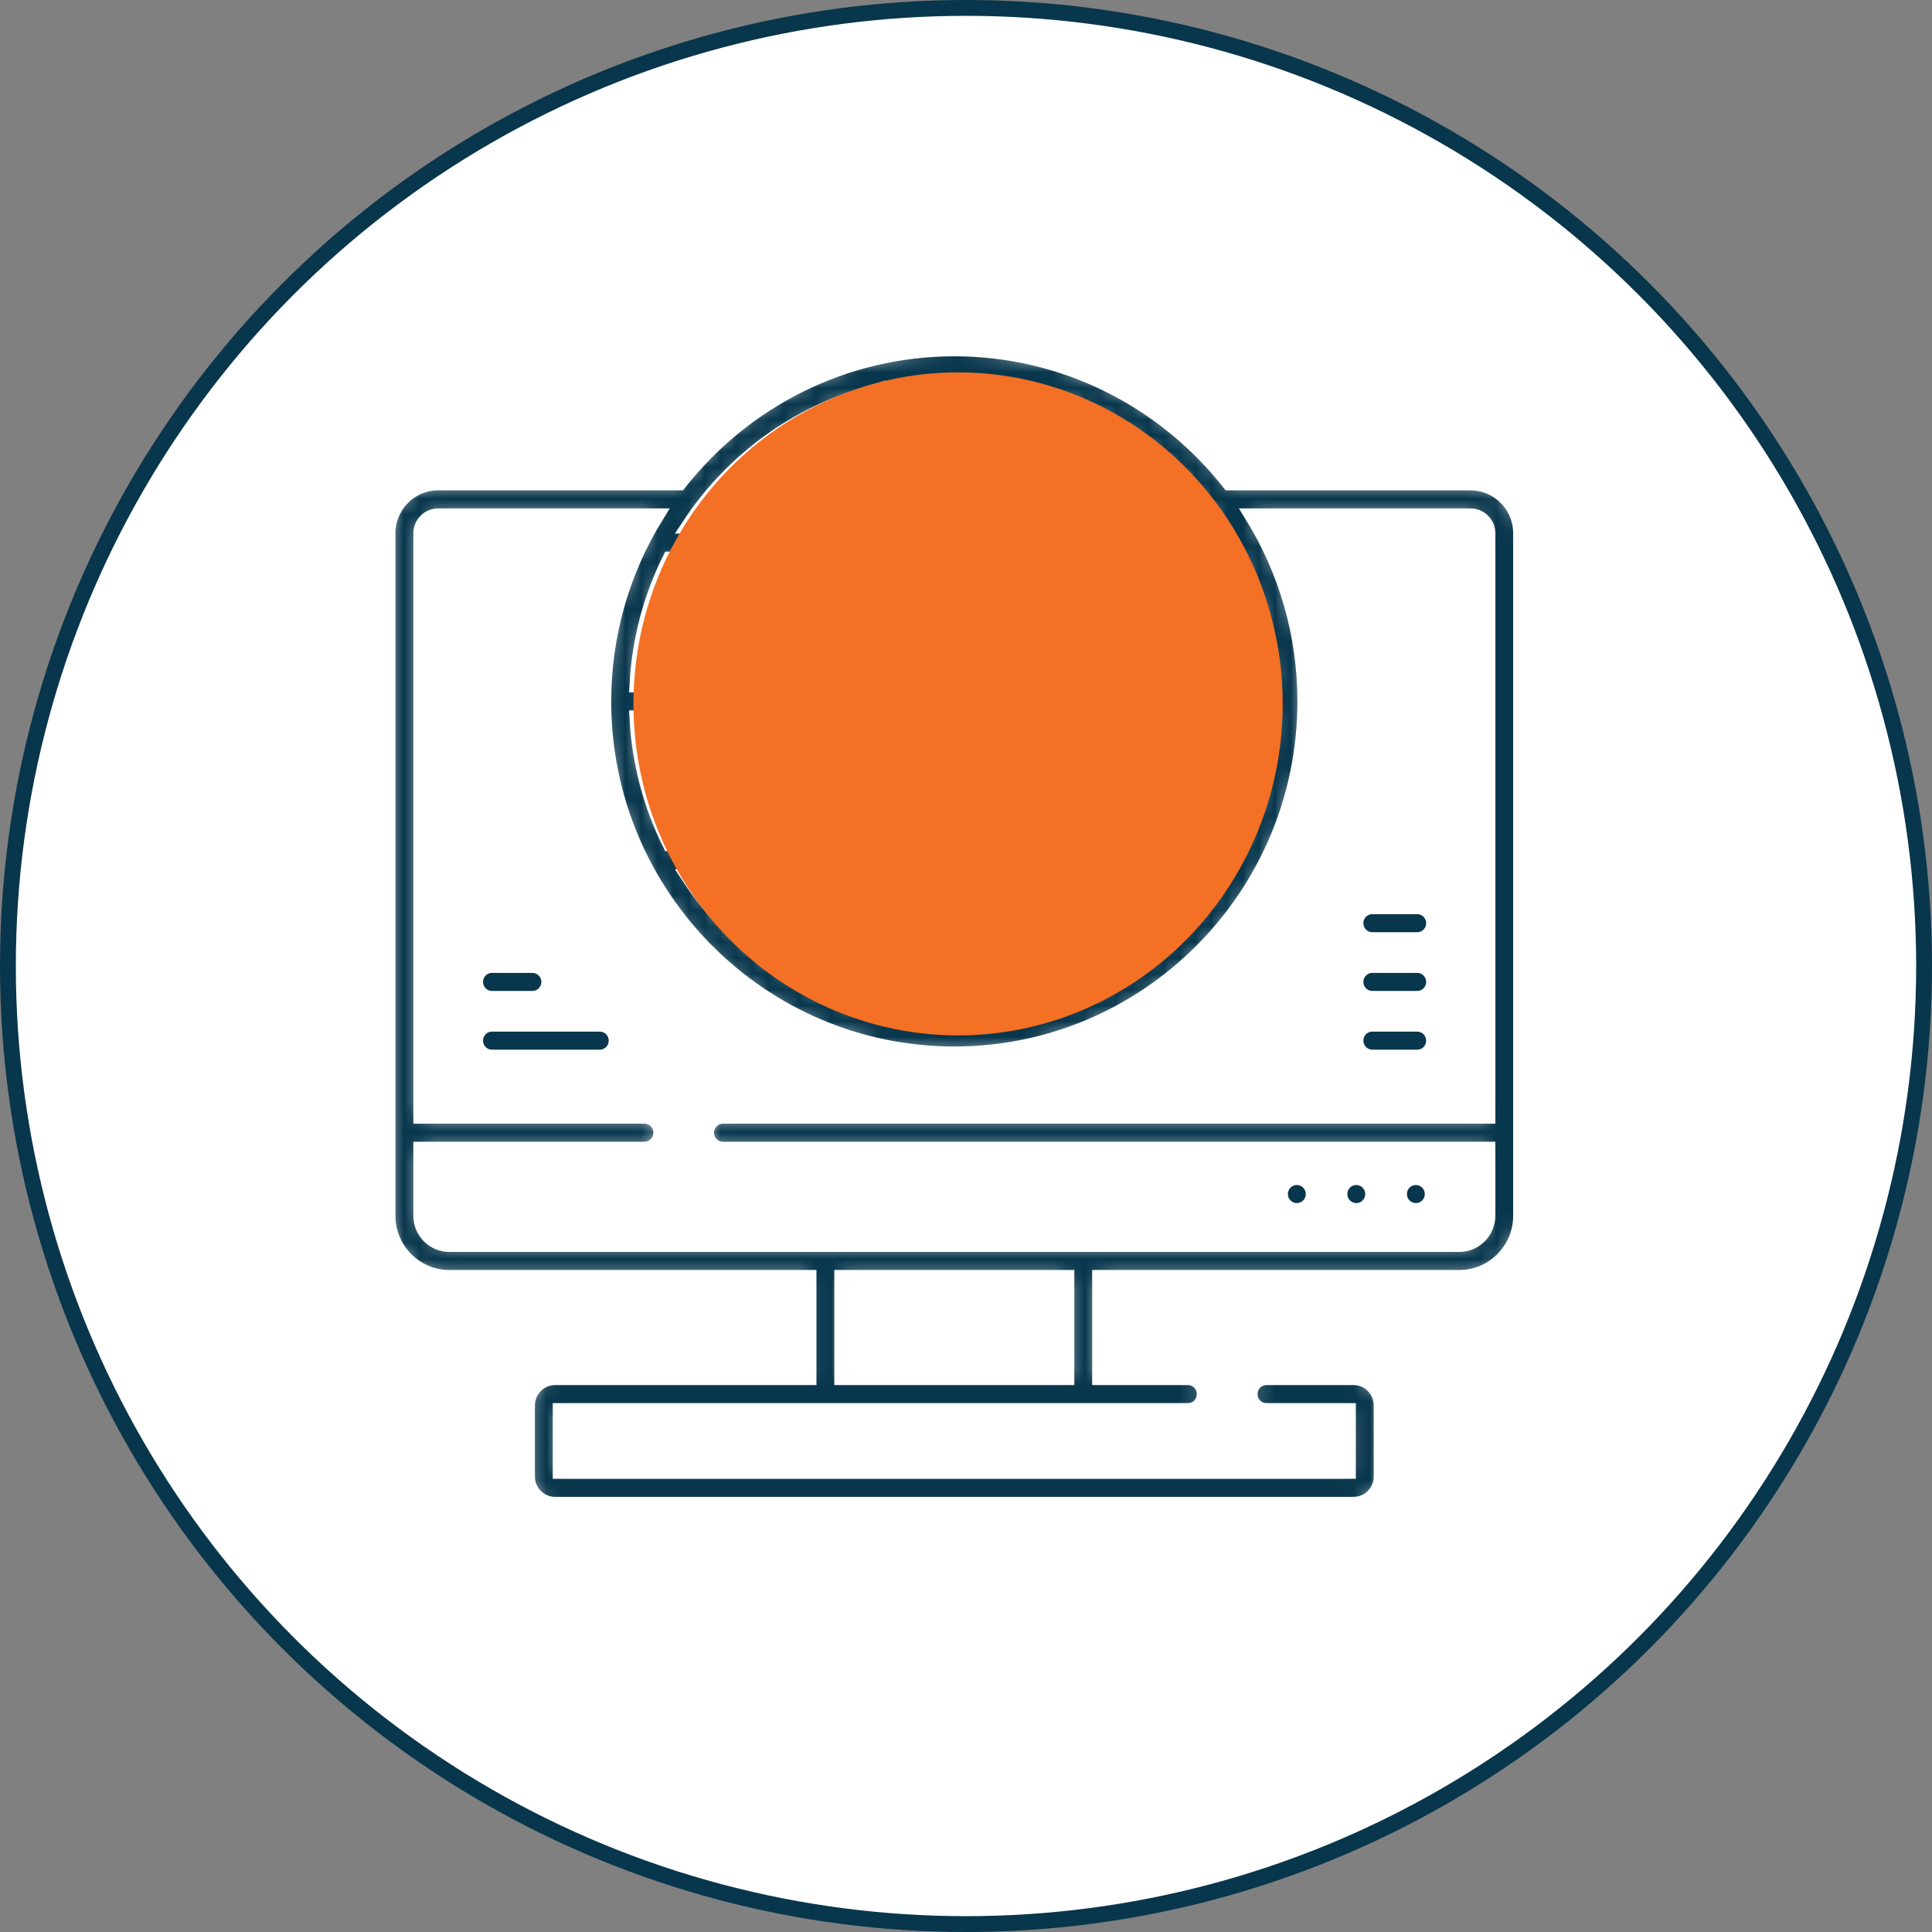
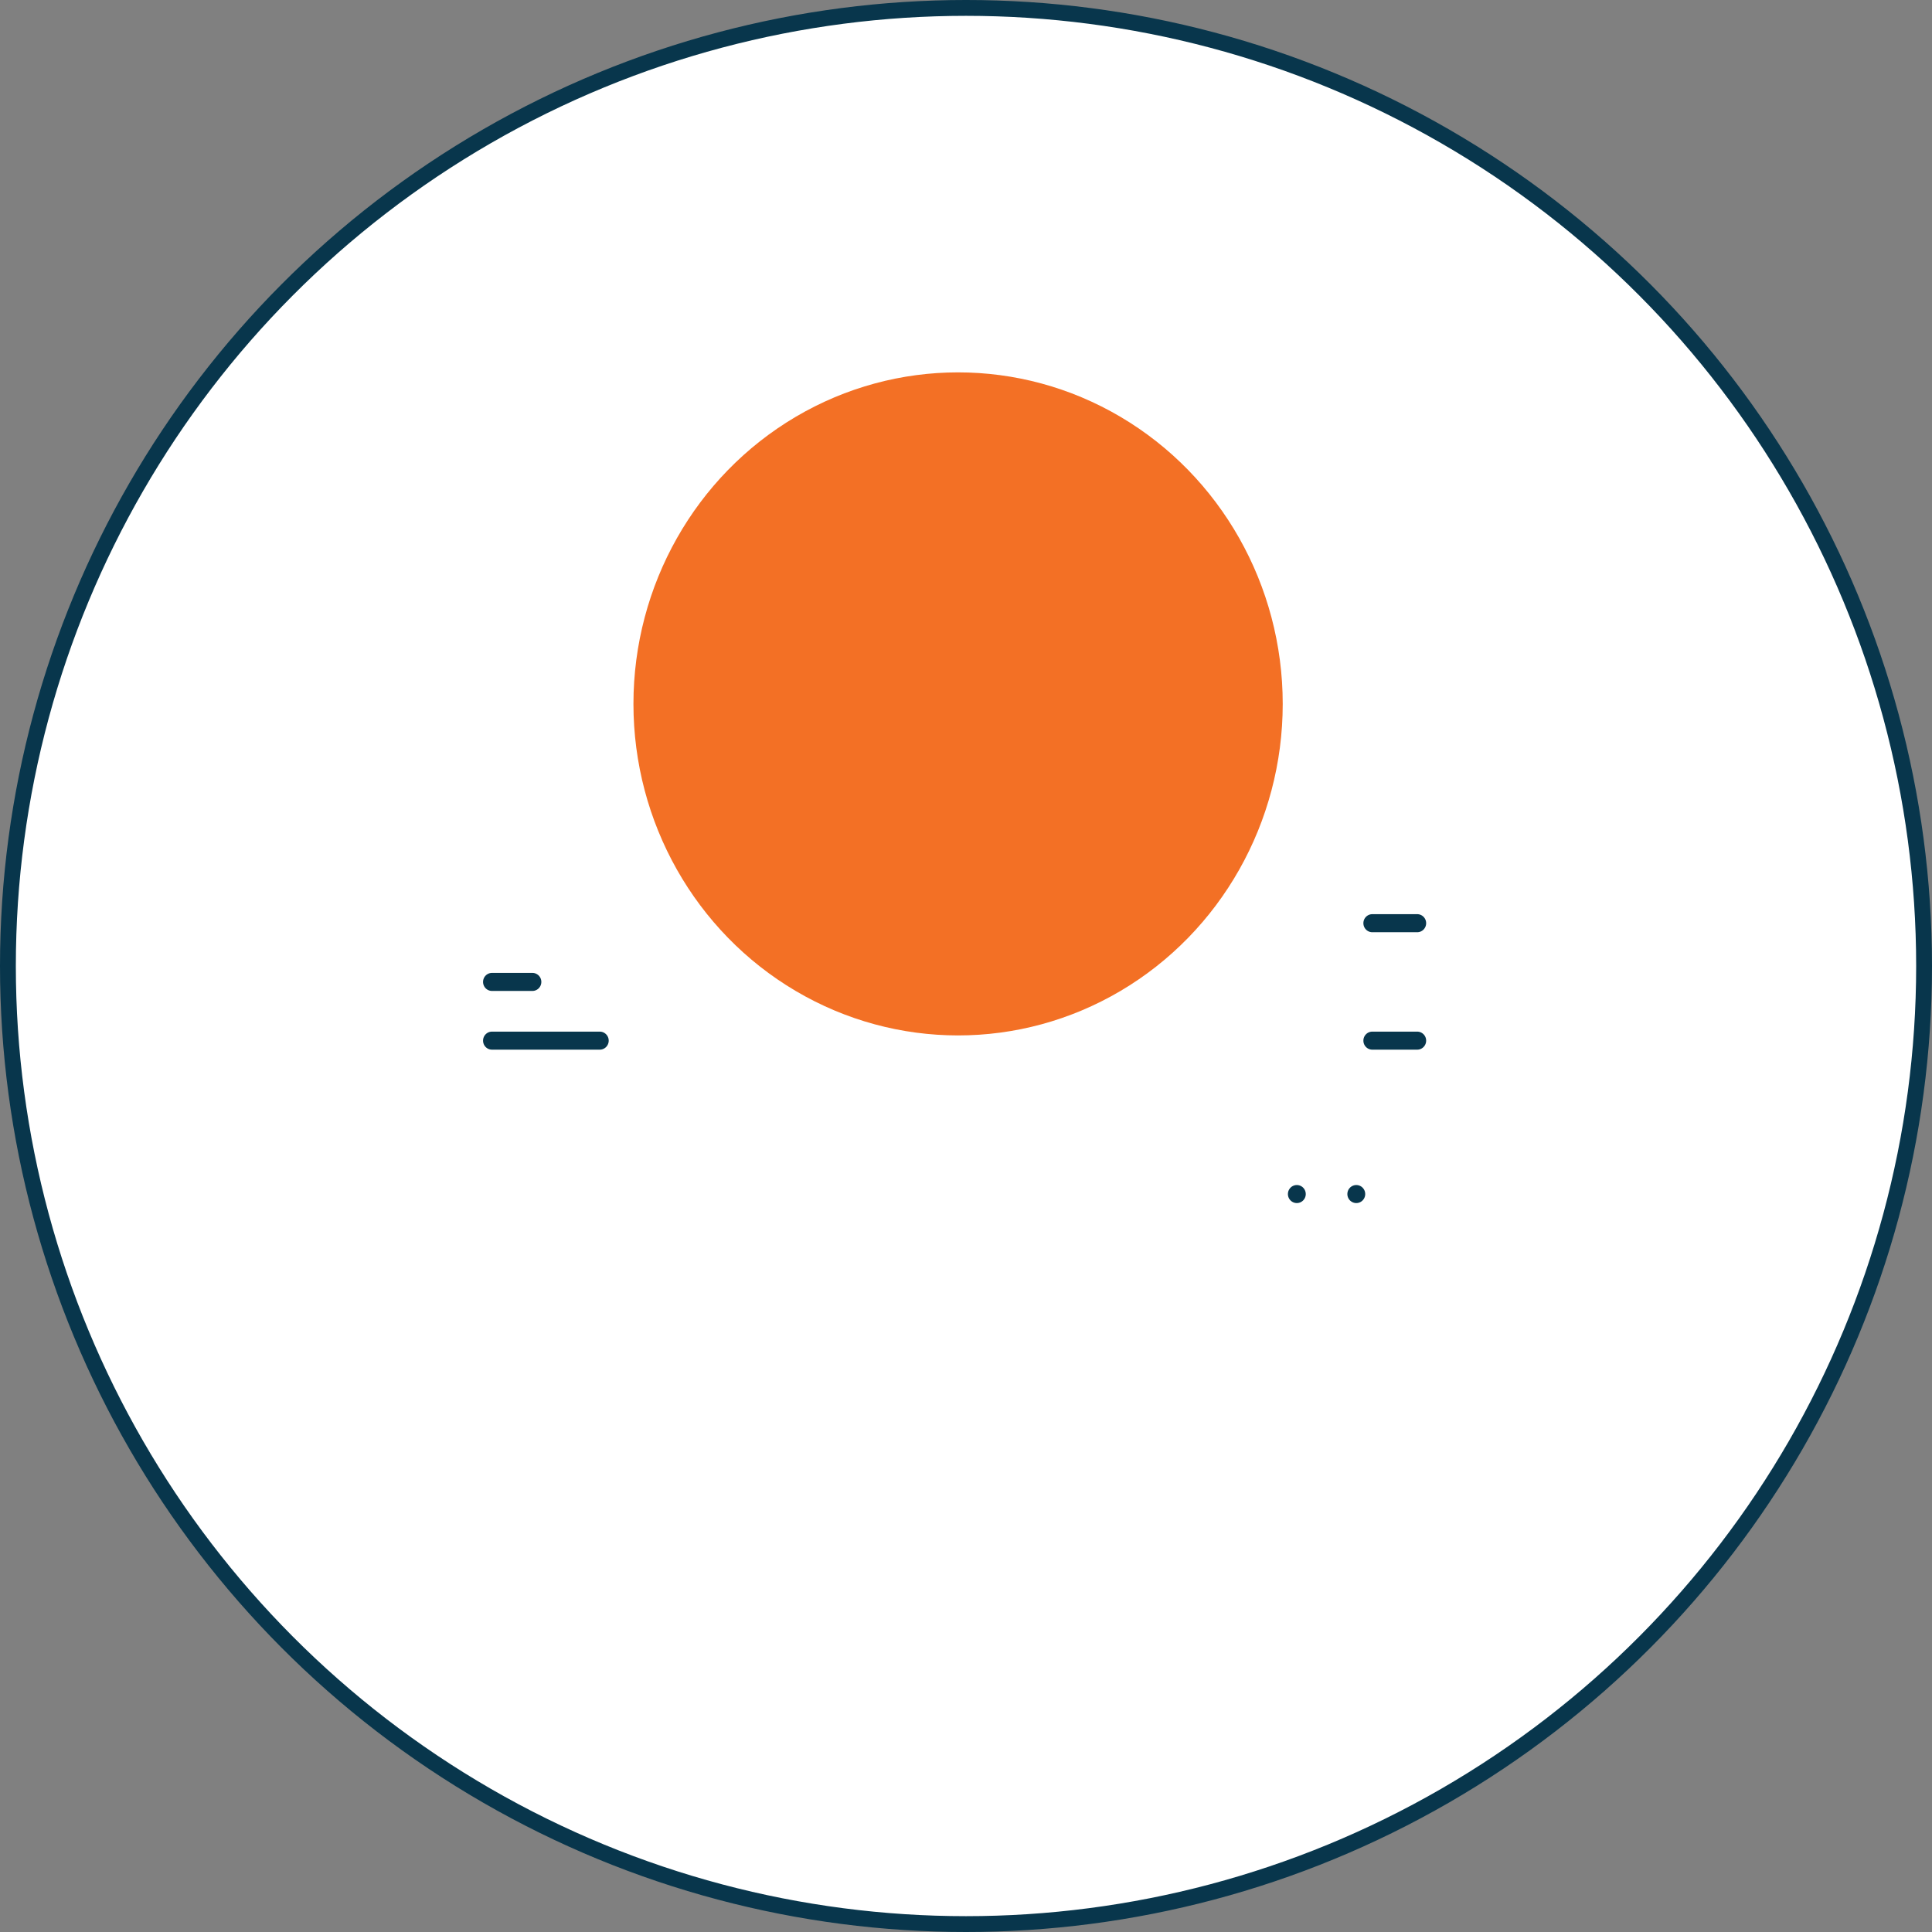
<svg xmlns="http://www.w3.org/2000/svg" width="122" height="122" viewBox="0 0 122 122" fill="none">
  <rect x="0" y="0" width="122" height="122" fill="#808080" stroke="none" />
  <circle cx="61" cy="61" r="60.5" fill="white" stroke="#08364C" />
  <path d="M82.705 75.401C82.705 75.855 82.34 76.22 81.892 76.22C81.444 76.22 81.078 75.855 81.078 75.401C81.078 74.947 81.444 74.581 81.892 74.581C82.34 74.581 82.705 74.947 82.705 75.401Z" fill="#08364C" stroke="white" stroke-width="0.5" />
  <path d="M86.459 75.401C86.459 75.855 86.094 76.22 85.646 76.22C85.198 76.22 84.832 75.855 84.832 75.401C84.832 74.947 85.198 74.581 85.646 74.581C86.094 74.581 86.459 74.947 86.459 75.401Z" fill="#08364C" stroke="white" stroke-width="0.5" />
-   <path d="M90.221 75.401C90.221 75.855 89.855 76.22 89.407 76.22C88.959 76.22 88.594 75.855 88.594 75.401C88.594 74.947 88.959 74.581 89.407 74.581C89.855 74.581 90.221 74.947 90.221 75.401Z" fill="#08364C" stroke="white" stroke-width="0.5" />
  <mask id="path-5-inside-1_85_3753" fill="white">
-     <path d="M92.861 30.466H77.636C73.573 25.312 67.295 22 60.262 22C53.229 22 46.951 25.312 42.888 30.466H27.663C25.904 30.466 24.473 31.905 24.473 33.675V76.773C24.473 78.936 26.222 80.695 28.372 80.695H51.057V86.963H35.051C34.074 86.963 33.279 87.763 33.279 88.746V93.239C33.279 94.222 34.074 95.022 35.051 95.022H85.473C86.451 95.022 87.246 94.222 87.246 93.239V88.746C87.246 87.763 86.451 86.963 85.473 86.963H79.974C79.386 86.963 78.91 87.442 78.91 88.033C78.91 88.624 79.386 89.103 79.974 89.103H85.118V92.882H35.406V89.103H75.011C75.598 89.103 76.074 88.624 76.074 88.033C76.074 87.442 75.598 86.963 75.011 86.963H69.467V80.695H92.152C94.302 80.695 96.052 78.936 96.052 76.773V33.675C96.052 31.906 94.62 30.466 92.861 30.466ZM78.209 35.335C79.397 37.733 80.124 40.401 80.272 43.222H71.781C71.715 40.466 71.394 37.802 70.845 35.335H78.209ZM68.06 55.387C66.545 60.195 64.097 63.604 61.326 64.308V55.387H68.06ZM61.326 53.248V45.361H69.652C69.58 48.165 69.225 50.837 68.65 53.248H61.326ZM68.617 59.773C69.275 58.439 69.836 56.965 70.297 55.387H76.981C74.444 59.241 70.627 62.17 66.144 63.557C67.047 62.536 67.879 61.27 68.617 59.773ZM70.845 53.248C71.394 50.781 71.715 48.117 71.781 45.361H80.272C80.124 48.182 79.397 50.85 78.209 53.248H70.845ZM76.981 33.196H70.297C69.836 31.618 69.275 30.144 68.617 28.81C67.879 27.314 67.047 26.047 66.145 25.026C70.627 26.413 74.444 29.343 76.981 33.196ZM61.326 24.276C64.097 24.98 66.545 28.388 68.06 33.196H61.326V24.276ZM60.262 37.617C60.85 37.617 61.326 37.138 61.326 36.547V35.335H68.65C69.225 37.746 69.58 40.418 69.652 43.222H61.326V41.682C61.326 41.091 60.85 40.612 60.262 40.612C59.675 40.612 59.199 41.091 59.199 41.682V43.222H50.872C50.944 40.418 51.3 37.746 51.875 35.335H59.199V36.547C59.199 37.138 59.675 37.617 60.262 37.617ZM50.227 55.387C50.688 56.965 51.25 58.439 51.908 59.773C52.646 61.27 53.477 62.536 54.38 63.557C49.897 62.17 46.081 59.24 43.544 55.387H50.227ZM42.316 53.248C41.127 50.85 40.4 48.182 40.252 45.361H48.744C48.81 48.117 49.131 50.781 49.68 53.248H42.316ZM52.464 55.387H59.199V64.308C56.428 63.604 53.98 60.195 52.464 55.387ZM51.875 53.248C51.299 50.837 50.944 48.165 50.872 45.361H59.199V53.248H51.875ZM59.199 24.276V33.196H52.464C53.98 28.388 56.428 24.98 59.199 24.276ZM54.38 25.026C53.477 26.047 52.646 27.314 51.908 28.81C51.25 30.144 50.688 31.618 50.227 33.196H43.544C46.081 29.343 49.897 26.413 54.38 25.026ZM49.68 35.335C49.131 37.802 48.81 40.466 48.744 43.222H40.253C40.4 40.401 41.128 37.733 42.316 35.335H49.68ZM67.34 86.963H53.184V80.695H67.34V86.963ZM93.925 70.457H45.656C45.068 70.457 44.592 70.936 44.592 71.527C44.592 72.117 45.068 72.596 45.656 72.596H93.925V76.773C93.925 77.756 93.129 78.556 92.152 78.556H28.372C27.395 78.556 26.6 77.756 26.6 76.773V72.596H40.692C41.28 72.596 41.756 72.117 41.756 71.527C41.756 70.936 41.28 70.457 40.692 70.457H26.6V33.675C26.6 33.085 27.077 32.605 27.663 32.605H41.395C39.305 36.005 38.097 40.009 38.097 44.292C38.097 56.583 48.04 66.583 60.262 66.583C72.484 66.583 82.427 56.583 82.427 44.292C82.427 40.009 81.219 36.005 79.129 32.605H92.861C93.448 32.605 93.925 33.085 93.925 33.675V70.457Z" />
-   </mask>
+     </mask>
  <path d="M92.861 30.466H77.636C73.573 25.312 67.295 22 60.262 22C53.229 22 46.951 25.312 42.888 30.466H27.663C25.904 30.466 24.473 31.905 24.473 33.675V76.773C24.473 78.936 26.222 80.695 28.372 80.695H51.057V86.963H35.051C34.074 86.963 33.279 87.763 33.279 88.746V93.239C33.279 94.222 34.074 95.022 35.051 95.022H85.473C86.451 95.022 87.246 94.222 87.246 93.239V88.746C87.246 87.763 86.451 86.963 85.473 86.963H79.974C79.386 86.963 78.91 87.442 78.91 88.033C78.91 88.624 79.386 89.103 79.974 89.103H85.118V92.882H35.406V89.103H75.011C75.598 89.103 76.074 88.624 76.074 88.033C76.074 87.442 75.598 86.963 75.011 86.963H69.467V80.695H92.152C94.302 80.695 96.052 78.936 96.052 76.773V33.675C96.052 31.906 94.62 30.466 92.861 30.466ZM78.209 35.335C79.397 37.733 80.124 40.401 80.272 43.222H71.781C71.715 40.466 71.394 37.802 70.845 35.335H78.209ZM68.06 55.387C66.545 60.195 64.097 63.604 61.326 64.308V55.387H68.06ZM61.326 53.248V45.361H69.652C69.58 48.165 69.225 50.837 68.65 53.248H61.326ZM68.617 59.773C69.275 58.439 69.836 56.965 70.297 55.387H76.981C74.444 59.241 70.627 62.17 66.144 63.557C67.047 62.536 67.879 61.27 68.617 59.773ZM70.845 53.248C71.394 50.781 71.715 48.117 71.781 45.361H80.272C80.124 48.182 79.397 50.85 78.209 53.248H70.845ZM76.981 33.196H70.297C69.836 31.618 69.275 30.144 68.617 28.81C67.879 27.314 67.047 26.047 66.145 25.026C70.627 26.413 74.444 29.343 76.981 33.196ZM61.326 24.276C64.097 24.98 66.545 28.388 68.06 33.196H61.326V24.276ZM60.262 37.617C60.85 37.617 61.326 37.138 61.326 36.547V35.335H68.65C69.225 37.746 69.58 40.418 69.652 43.222H61.326V41.682C61.326 41.091 60.85 40.612 60.262 40.612C59.675 40.612 59.199 41.091 59.199 41.682V43.222H50.872C50.944 40.418 51.3 37.746 51.875 35.335H59.199V36.547C59.199 37.138 59.675 37.617 60.262 37.617ZM50.227 55.387C50.688 56.965 51.25 58.439 51.908 59.773C52.646 61.27 53.477 62.536 54.38 63.557C49.897 62.17 46.081 59.24 43.544 55.387H50.227ZM42.316 53.248C41.127 50.85 40.4 48.182 40.252 45.361H48.744C48.81 48.117 49.131 50.781 49.68 53.248H42.316ZM52.464 55.387H59.199V64.308C56.428 63.604 53.98 60.195 52.464 55.387ZM51.875 53.248C51.299 50.837 50.944 48.165 50.872 45.361H59.199V53.248H51.875ZM59.199 24.276V33.196H52.464C53.98 28.388 56.428 24.98 59.199 24.276ZM54.38 25.026C53.477 26.047 52.646 27.314 51.908 28.81C51.25 30.144 50.688 31.618 50.227 33.196H43.544C46.081 29.343 49.897 26.413 54.38 25.026ZM49.68 35.335C49.131 37.802 48.81 40.466 48.744 43.222H40.253C40.4 40.401 41.128 37.733 42.316 35.335H49.68ZM67.34 86.963H53.184V80.695H67.34V86.963ZM93.925 70.457H45.656C45.068 70.457 44.592 70.936 44.592 71.527C44.592 72.117 45.068 72.596 45.656 72.596H93.925V76.773C93.925 77.756 93.129 78.556 92.152 78.556H28.372C27.395 78.556 26.6 77.756 26.6 76.773V72.596H40.692C41.28 72.596 41.756 72.117 41.756 71.527C41.756 70.936 41.28 70.457 40.692 70.457H26.6V33.675C26.6 33.085 27.077 32.605 27.663 32.605H41.395C39.305 36.005 38.097 40.009 38.097 44.292C38.097 56.583 48.04 66.583 60.262 66.583C72.484 66.583 82.427 56.583 82.427 44.292C82.427 40.009 81.219 36.005 79.129 32.605H92.861C93.448 32.605 93.925 33.085 93.925 33.675V70.457Z" fill="#08364C" stroke="white" mask="url(#path-5-inside-1_85_3753)" />
  <path d="M31.067 64.894H37.874C38.322 64.894 38.688 65.259 38.688 65.713C38.688 66.167 38.322 66.533 37.874 66.533H31.067C30.619 66.533 30.254 66.167 30.254 65.713C30.254 65.259 30.619 64.894 31.067 64.894Z" fill="#08364C" stroke="white" stroke-width="0.5" />
  <path d="M33.62 62.825H31.067C30.619 62.825 30.254 62.459 30.254 62.005C30.254 61.551 30.619 61.186 31.067 61.186H33.62C34.068 61.186 34.434 61.551 34.434 62.005C34.434 62.459 34.068 62.825 33.62 62.825Z" fill="#08364C" stroke="white" stroke-width="0.5" />
  <path d="M86.657 64.894H89.494C89.942 64.894 90.307 65.259 90.307 65.713C90.307 66.167 89.942 66.533 89.494 66.533H86.657C86.209 66.533 85.844 66.167 85.844 65.713C85.844 65.259 86.209 64.894 86.657 64.894Z" fill="#08364C" stroke="white" stroke-width="0.5" />
-   <path d="M86.657 61.186H89.494C89.942 61.186 90.307 61.551 90.307 62.005C90.307 62.459 89.942 62.825 89.494 62.825H86.657C86.209 62.825 85.844 62.459 85.844 62.005C85.844 61.551 86.209 61.186 86.657 61.186Z" fill="#08364C" stroke="white" stroke-width="0.5" />
  <path d="M86.657 57.477H89.494C89.942 57.477 90.307 57.843 90.307 58.297C90.307 58.751 89.942 59.117 89.494 59.117H86.657C86.209 59.117 85.844 58.751 85.844 58.297C85.844 57.843 86.209 57.477 86.657 57.477Z" fill="#08364C" stroke="white" stroke-width="0.5" />
  <g style="mix-blend-mode:darken">
    <ellipse cx="60.5" cy="44.449" rx="20.5" ry="20.935" fill="#F37025" />
  </g>
</svg>